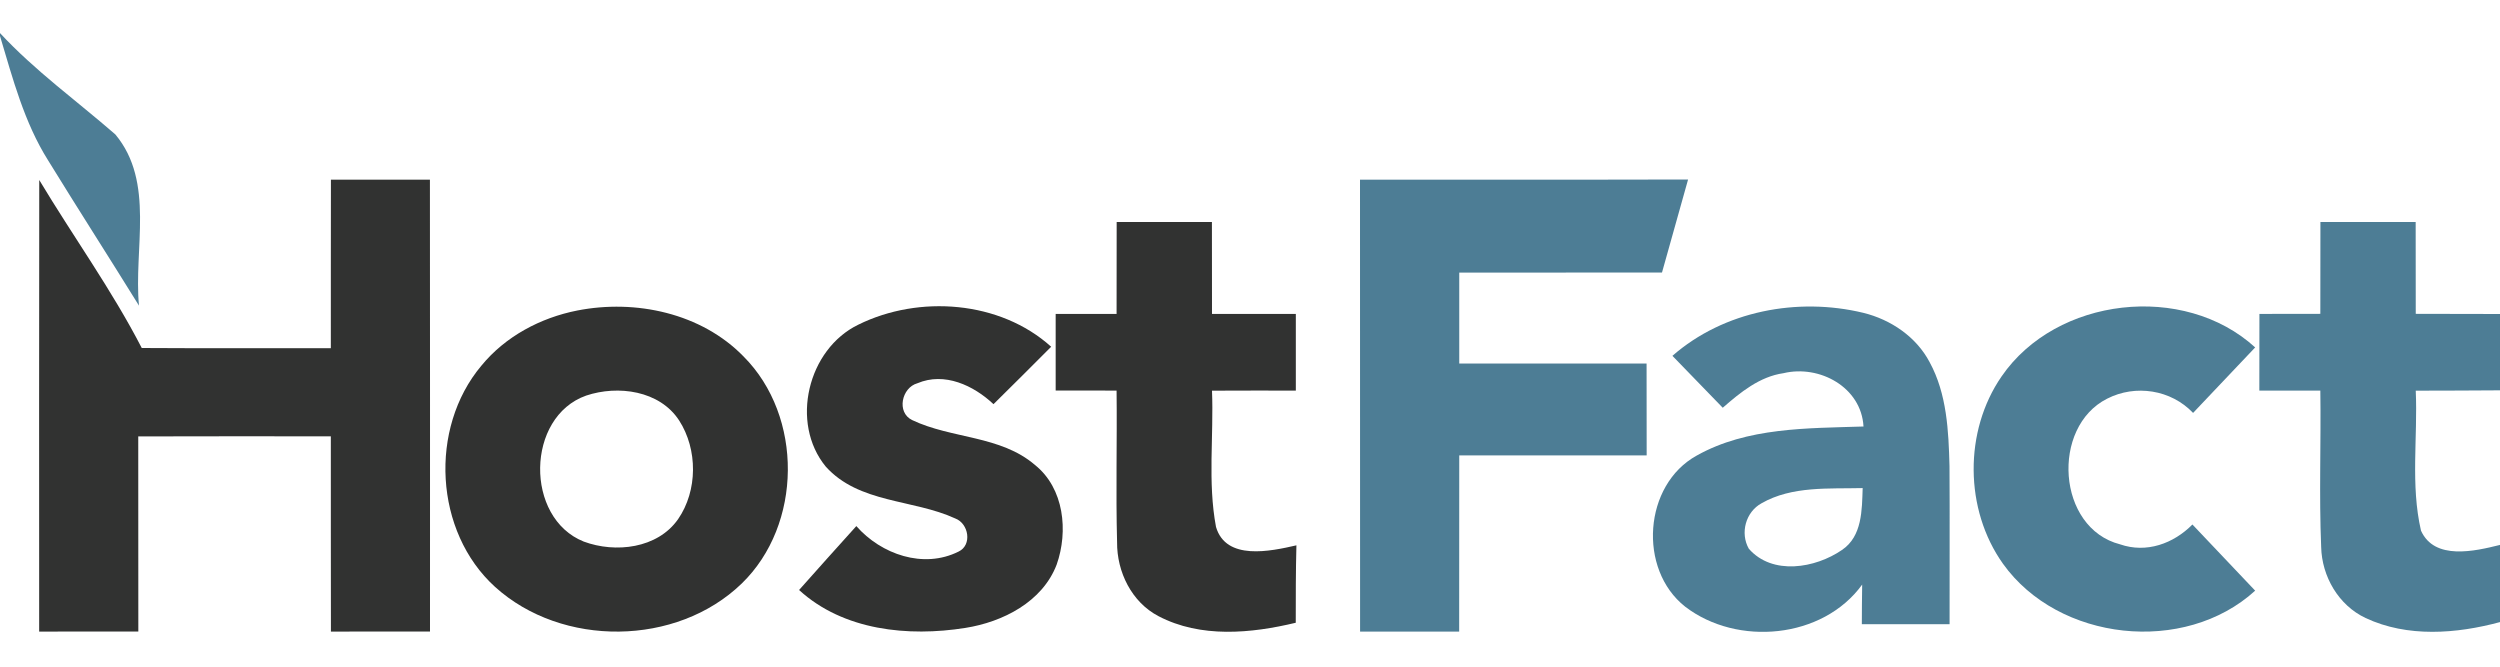
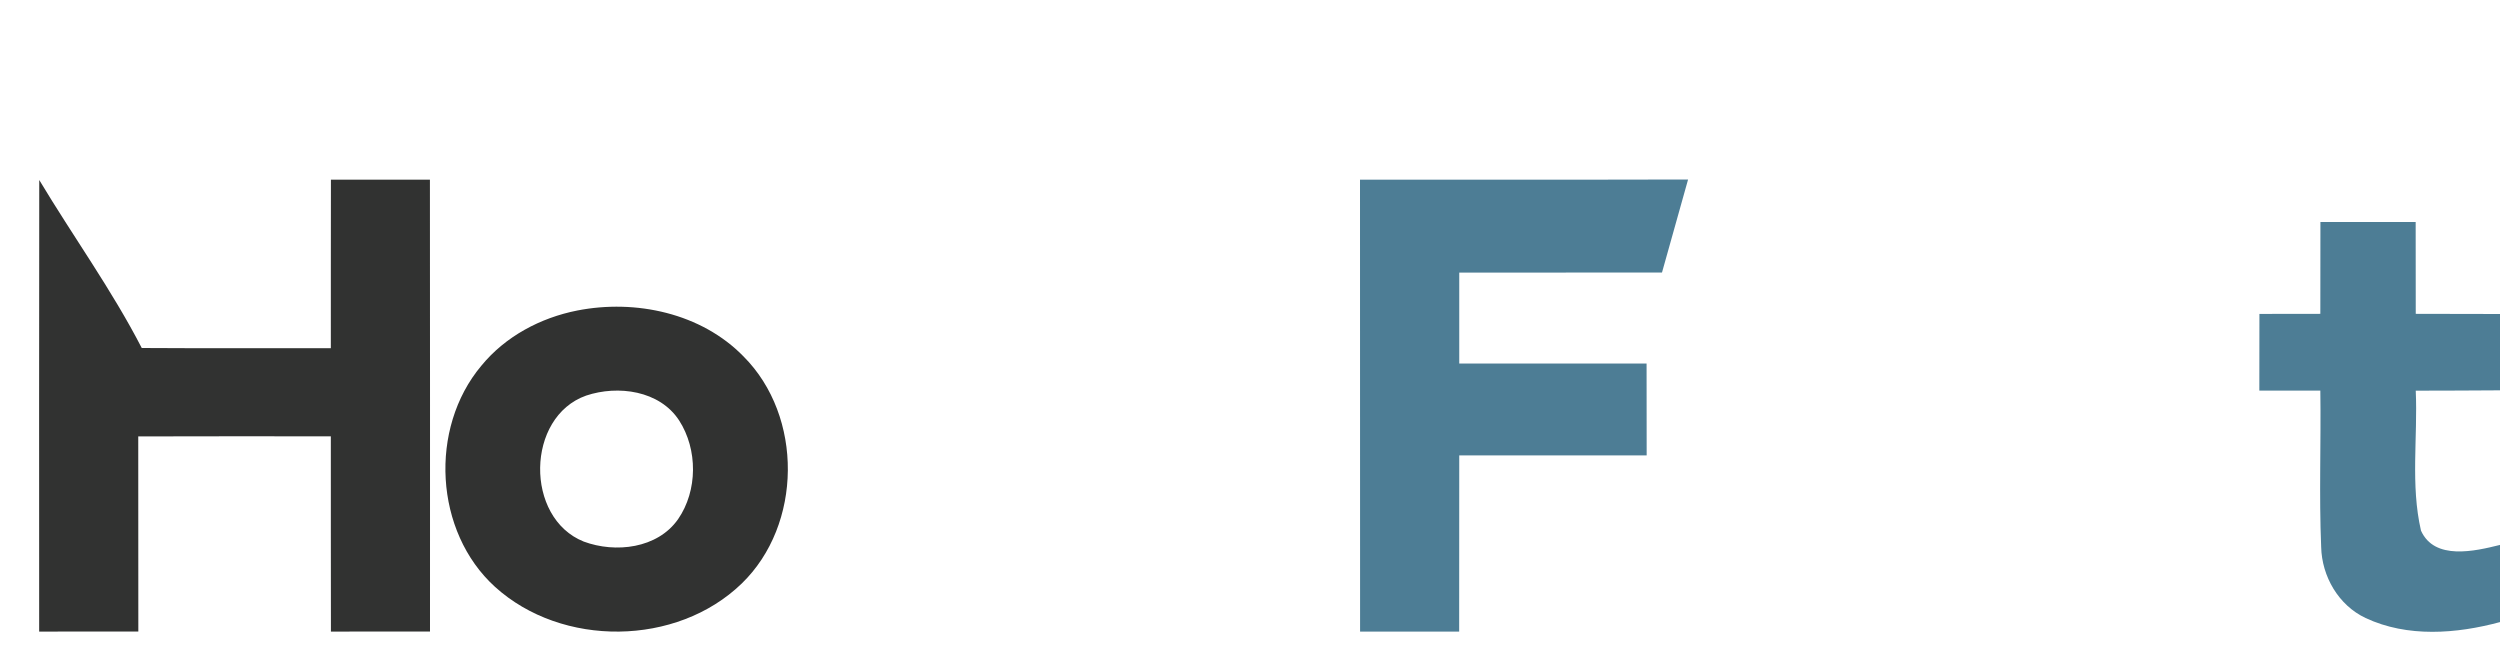
<svg xmlns="http://www.w3.org/2000/svg" width="300pt" height="80pt" viewBox="0 0 300 80" version="1.1">
  <g id="#4d7d95ff">
-     <path fill="#4d7d95" opacity="1.00" d=" M 0.00 3.97 C 4.19 8.49 9.21 12.10 13.84 16.13 C 18.62 21.85 16.02 29.90 16.68 36.68 C 13.07 30.85 9.36 25.08 5.77 19.24 C 2.90 14.68 1.53 9.42 0.00 4.32 L 0.00 3.97 Z" />
    <path fill="#4d7d95" opacity="1.00" d=" M 163.20 21.56 C 176.33 21.54 189.45 21.58 202.57 21.54 C 201.53 25.26 200.48 28.98 199.44 32.70 C 191.33 32.72 183.22 32.70 175.11 32.71 C 175.10 36.34 175.10 39.98 175.11 43.62 C 182.60 43.62 190.10 43.62 197.59 43.62 C 197.60 47.30 197.60 50.97 197.60 54.65 C 190.10 54.65 182.60 54.65 175.11 54.65 C 175.10 61.70 175.11 68.74 175.10 75.79 C 171.13 75.79 167.17 75.79 163.21 75.79 C 163.20 57.71 163.21 39.64 163.20 21.56 Z" />
    <path fill="#4d7d95" opacity="1.00" d=" M 278.45 26.64 C 282.26 26.64 286.07 26.63 289.88 26.64 C 289.89 30.32 289.88 33.99 289.89 37.66 C 293.26 37.67 296.63 37.67 300.00 37.68 L 300.00 46.84 C 296.63 46.87 293.26 46.87 289.89 46.88 C 290.14 52.46 289.25 58.19 290.52 63.68 C 292.14 67.27 296.95 66.15 300.00 65.39 L 300.00 74.65 C 294.77 76.06 288.89 76.52 283.87 74.16 C 280.62 72.63 278.62 69.17 278.54 65.63 C 278.28 59.38 278.53 53.13 278.44 46.87 C 276.00 46.87 273.56 46.87 271.12 46.87 C 271.12 43.80 271.12 40.74 271.13 37.67 C 273.56 37.67 276.00 37.67 278.44 37.66 C 278.44 33.99 278.44 30.31 278.45 26.64 Z" />
-     <path fill="#4d7d95" opacity="1.00" d=" M 200.69 42.70 C 206.87 37.30 215.72 35.64 223.60 37.54 C 226.90 38.35 229.96 40.42 231.56 43.47 C 233.63 47.27 233.83 51.71 233.94 55.94 C 233.98 62.26 233.94 68.58 233.95 74.90 C 230.44 74.90 226.93 74.91 223.42 74.90 C 223.42 73.31 223.44 71.73 223.46 70.15 C 218.73 76.68 208.46 77.59 202.22 72.80 C 196.53 68.32 197.22 58.17 203.62 54.66 C 209.67 51.27 216.89 51.40 223.62 51.18 C 223.36 46.46 218.34 43.75 214.03 44.78 C 211.15 45.19 208.84 47.09 206.73 48.93 C 204.71 46.86 202.70 44.79 200.69 42.70 M 211.39 60.39 C 209.48 61.43 208.79 63.97 209.86 65.85 C 212.69 69.08 217.84 68.19 221.03 66.00 C 223.48 64.36 223.43 61.18 223.52 58.57 C 219.46 58.67 215.04 58.30 211.39 60.39 Z" />
-     <path fill="#4d7d95" opacity="1.00" d=" M 240.19 45.17 C 246.75 35.62 262.07 33.88 270.62 41.69 C 268.14 44.32 265.66 46.93 263.17 49.55 C 260.53 46.76 256.26 46.10 252.86 47.84 C 246.09 51.24 246.82 63.38 254.41 65.32 C 257.57 66.42 260.83 65.23 263.09 62.94 C 265.61 65.58 268.12 68.23 270.62 70.88 C 262.13 78.62 247.02 76.98 240.35 67.64 C 235.73 61.14 235.66 51.73 240.19 45.17 Z" />
  </g>
  <g id="#313231ff">
    <path fill="#313231" opacity="1.00" d=" M 39.71 21.56 C 43.67 21.55 47.63 21.55 51.59 21.56 C 51.62 39.63 51.59 57.71 51.60 75.78 C 47.64 75.79 43.67 75.79 39.71 75.79 C 39.69 67.98 39.71 60.17 39.70 52.36 C 32.00 52.36 24.29 52.34 16.59 52.37 C 16.60 60.17 16.59 67.98 16.60 75.78 C 12.63 75.79 8.67 75.79 4.70 75.79 C 4.69 57.73 4.69 39.66 4.71 21.60 C 8.76 28.35 13.40 34.76 17.01 41.76 C 24.57 41.81 32.14 41.77 39.70 41.78 C 39.71 35.04 39.69 28.30 39.71 21.56 Z" />
-     <path fill="#313231" opacity="1.00" d=" M 134.00 26.64 C 137.81 26.63 141.62 26.63 145.43 26.64 C 145.44 30.32 145.44 33.99 145.44 37.67 C 148.79 37.67 152.14 37.67 155.50 37.67 C 155.51 40.74 155.51 43.80 155.50 46.87 C 152.14 46.86 148.79 46.87 145.44 46.88 C 145.66 52.32 144.91 57.85 145.92 63.23 C 147.12 67.32 152.47 66.15 155.57 65.44 C 155.49 68.53 155.49 71.63 155.49 74.73 C 150.12 76.02 144.08 76.59 139.02 73.94 C 135.80 72.26 134.02 68.63 134.05 65.07 C 133.89 59.00 134.06 52.94 133.99 46.87 C 131.55 46.87 129.11 46.87 126.68 46.86 C 126.67 43.80 126.67 40.74 126.68 37.67 C 129.12 37.67 131.55 37.67 133.99 37.67 C 133.99 33.99 133.99 30.32 134.00 26.64 Z" />
    <path fill="#313231" opacity="1.00" d=" M 69.28 37.26 C 76.27 35.89 84.16 37.57 89.23 42.78 C 96.40 49.97 96.30 62.96 89.00 70.03 C 81.19 77.58 67.45 77.71 59.41 70.43 C 52.11 63.81 51.46 51.39 57.76 43.89 C 60.64 40.37 64.86 38.13 69.28 37.26 M 70.34 47.47 C 63.10 50.02 62.95 62.16 70.05 64.99 C 73.85 66.40 78.90 65.83 81.37 62.30 C 83.73 58.88 83.74 53.94 81.50 50.46 C 79.16 46.86 74.16 46.19 70.34 47.47 Z" />
-     <path fill="#313231" opacity="1.00" d=" M 103.00 38.96 C 110.27 35.37 120.00 36.07 126.14 41.61 C 123.84 43.92 121.54 46.21 119.22 48.50 C 116.83 46.25 113.34 44.61 110.09 45.99 C 108.20 46.51 107.55 49.49 109.46 50.41 C 114.20 52.67 120.07 52.24 124.20 55.80 C 127.70 58.60 128.21 63.75 126.80 67.75 C 125.09 72.23 120.34 74.64 115.84 75.35 C 108.99 76.44 101.21 75.67 95.89 70.80 C 98.17 68.23 100.46 65.68 102.76 63.13 C 105.73 66.52 110.82 68.30 115.03 66.19 C 116.68 65.41 116.26 62.82 114.62 62.21 C 109.57 59.89 103.07 60.42 99.09 55.99 C 94.79 50.75 96.92 41.90 103.00 38.96 Z" />
  </g>
</svg>